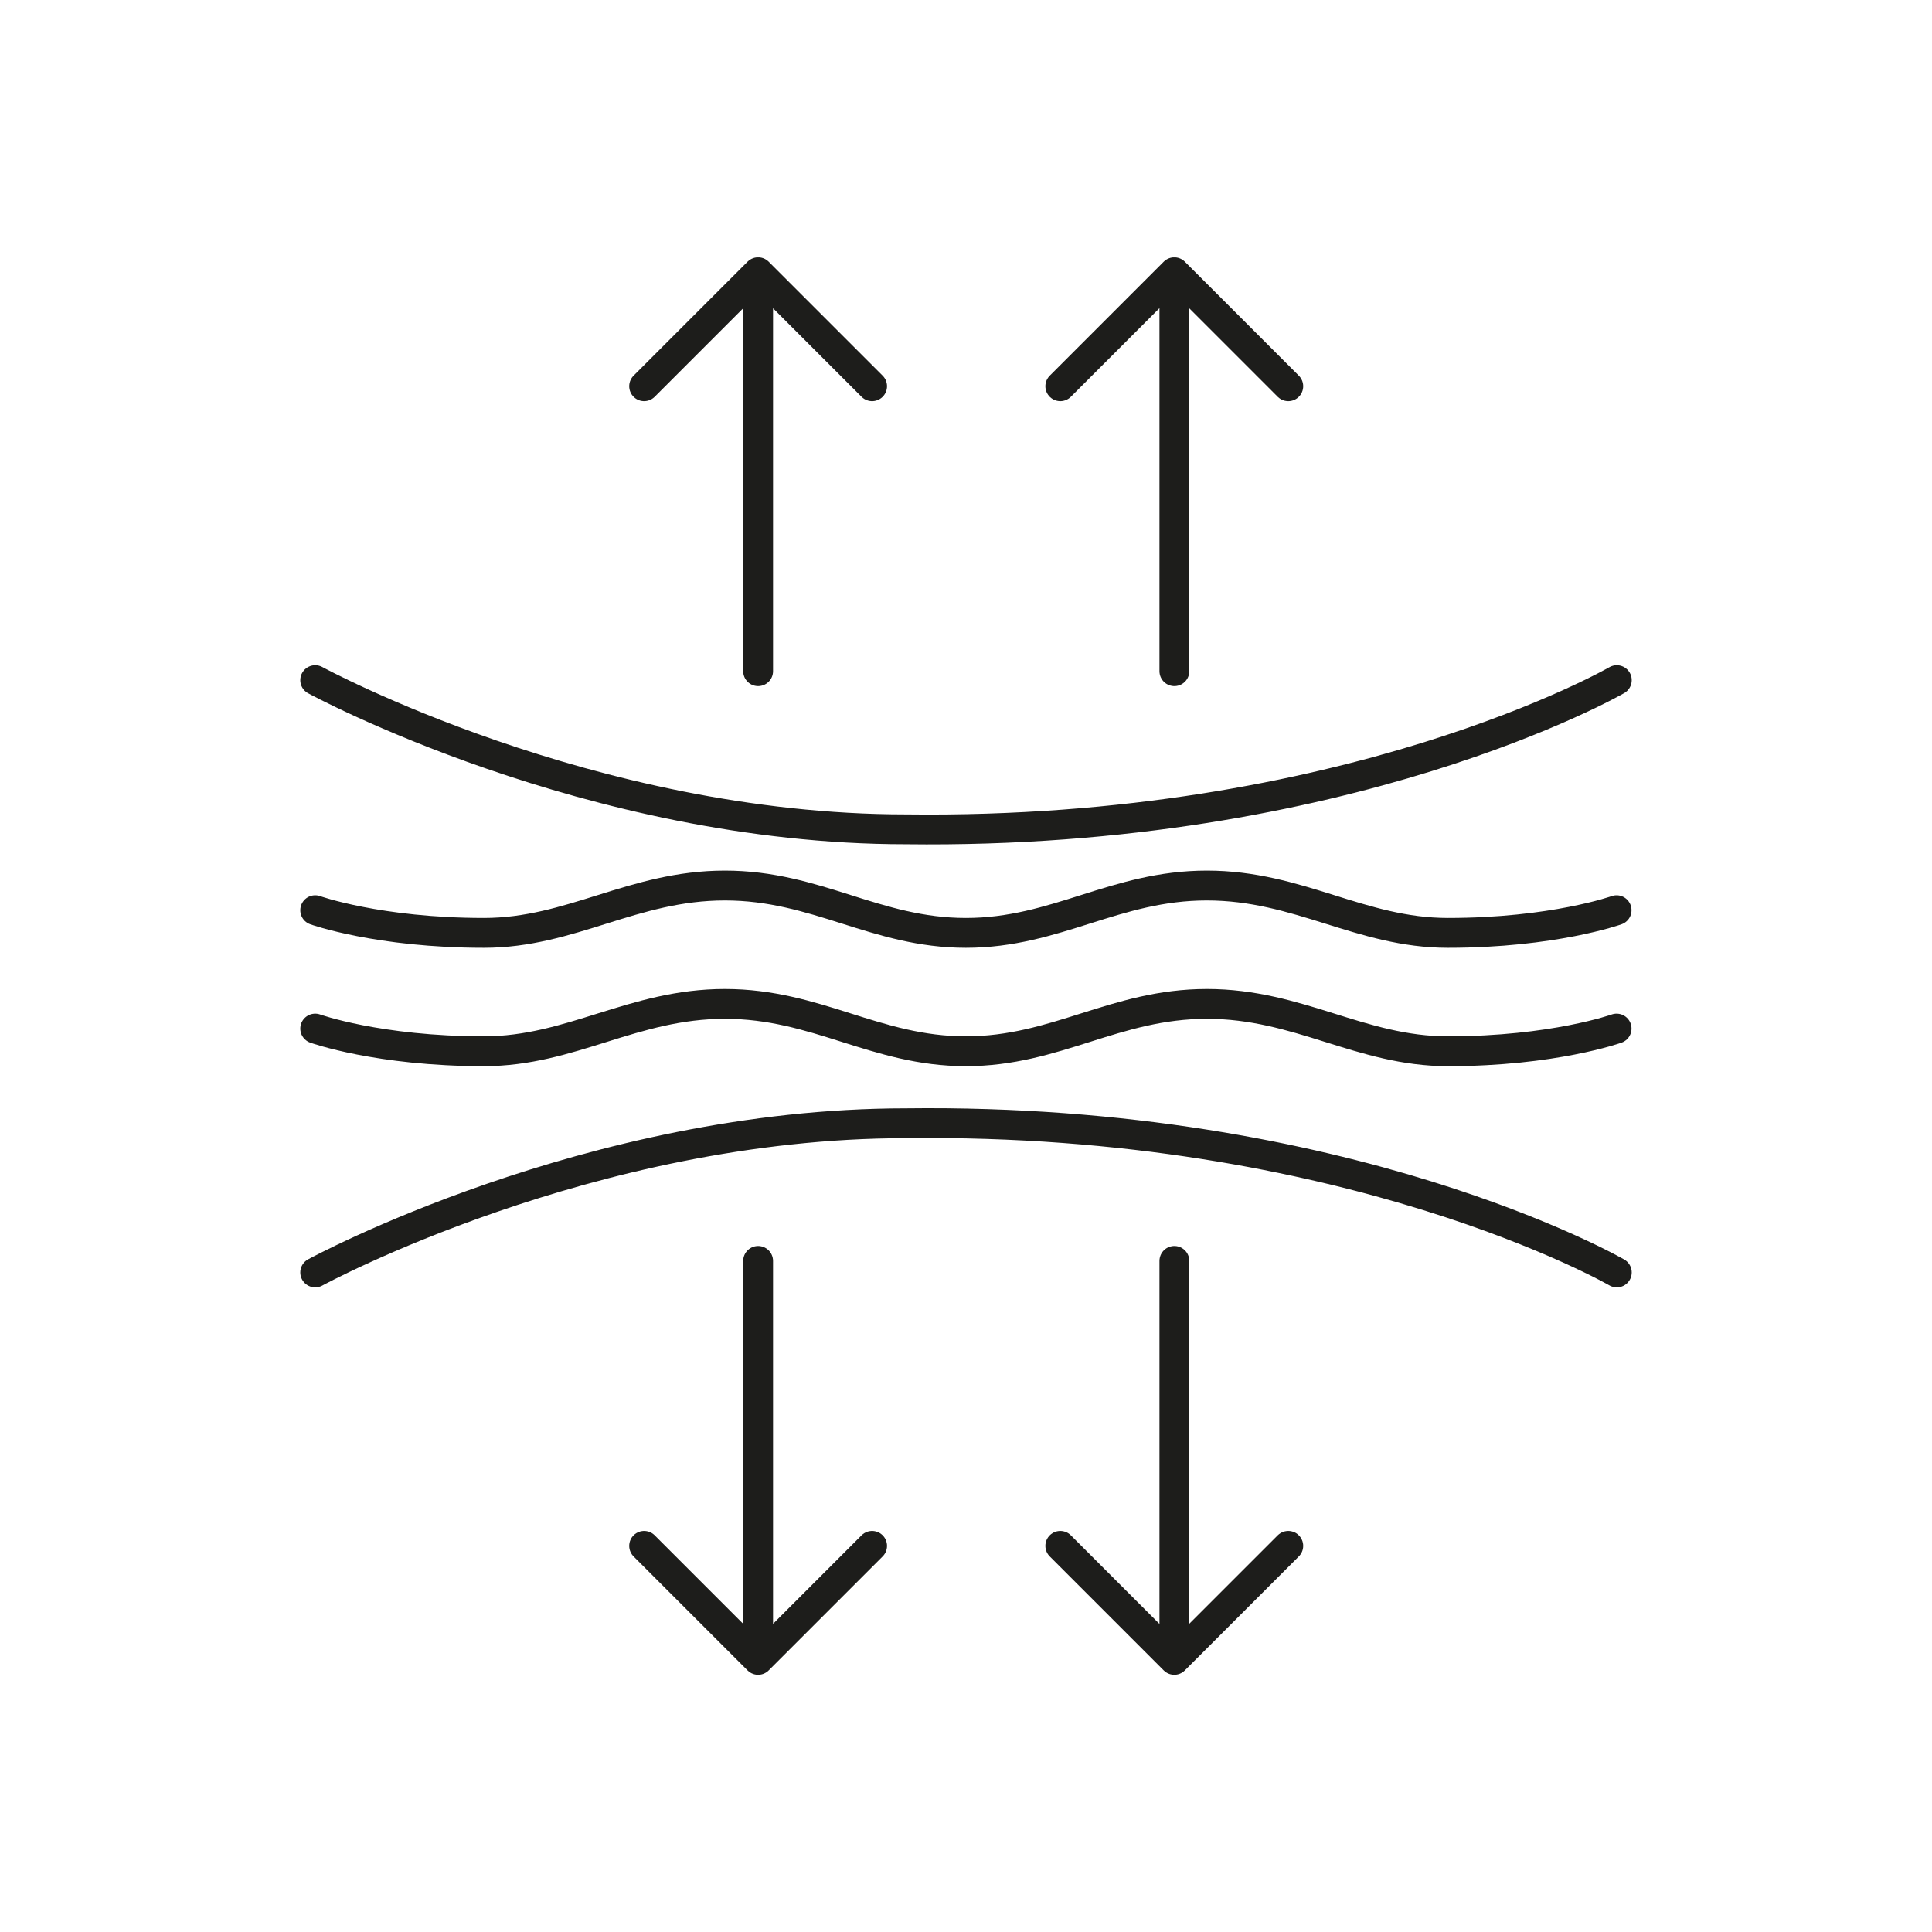
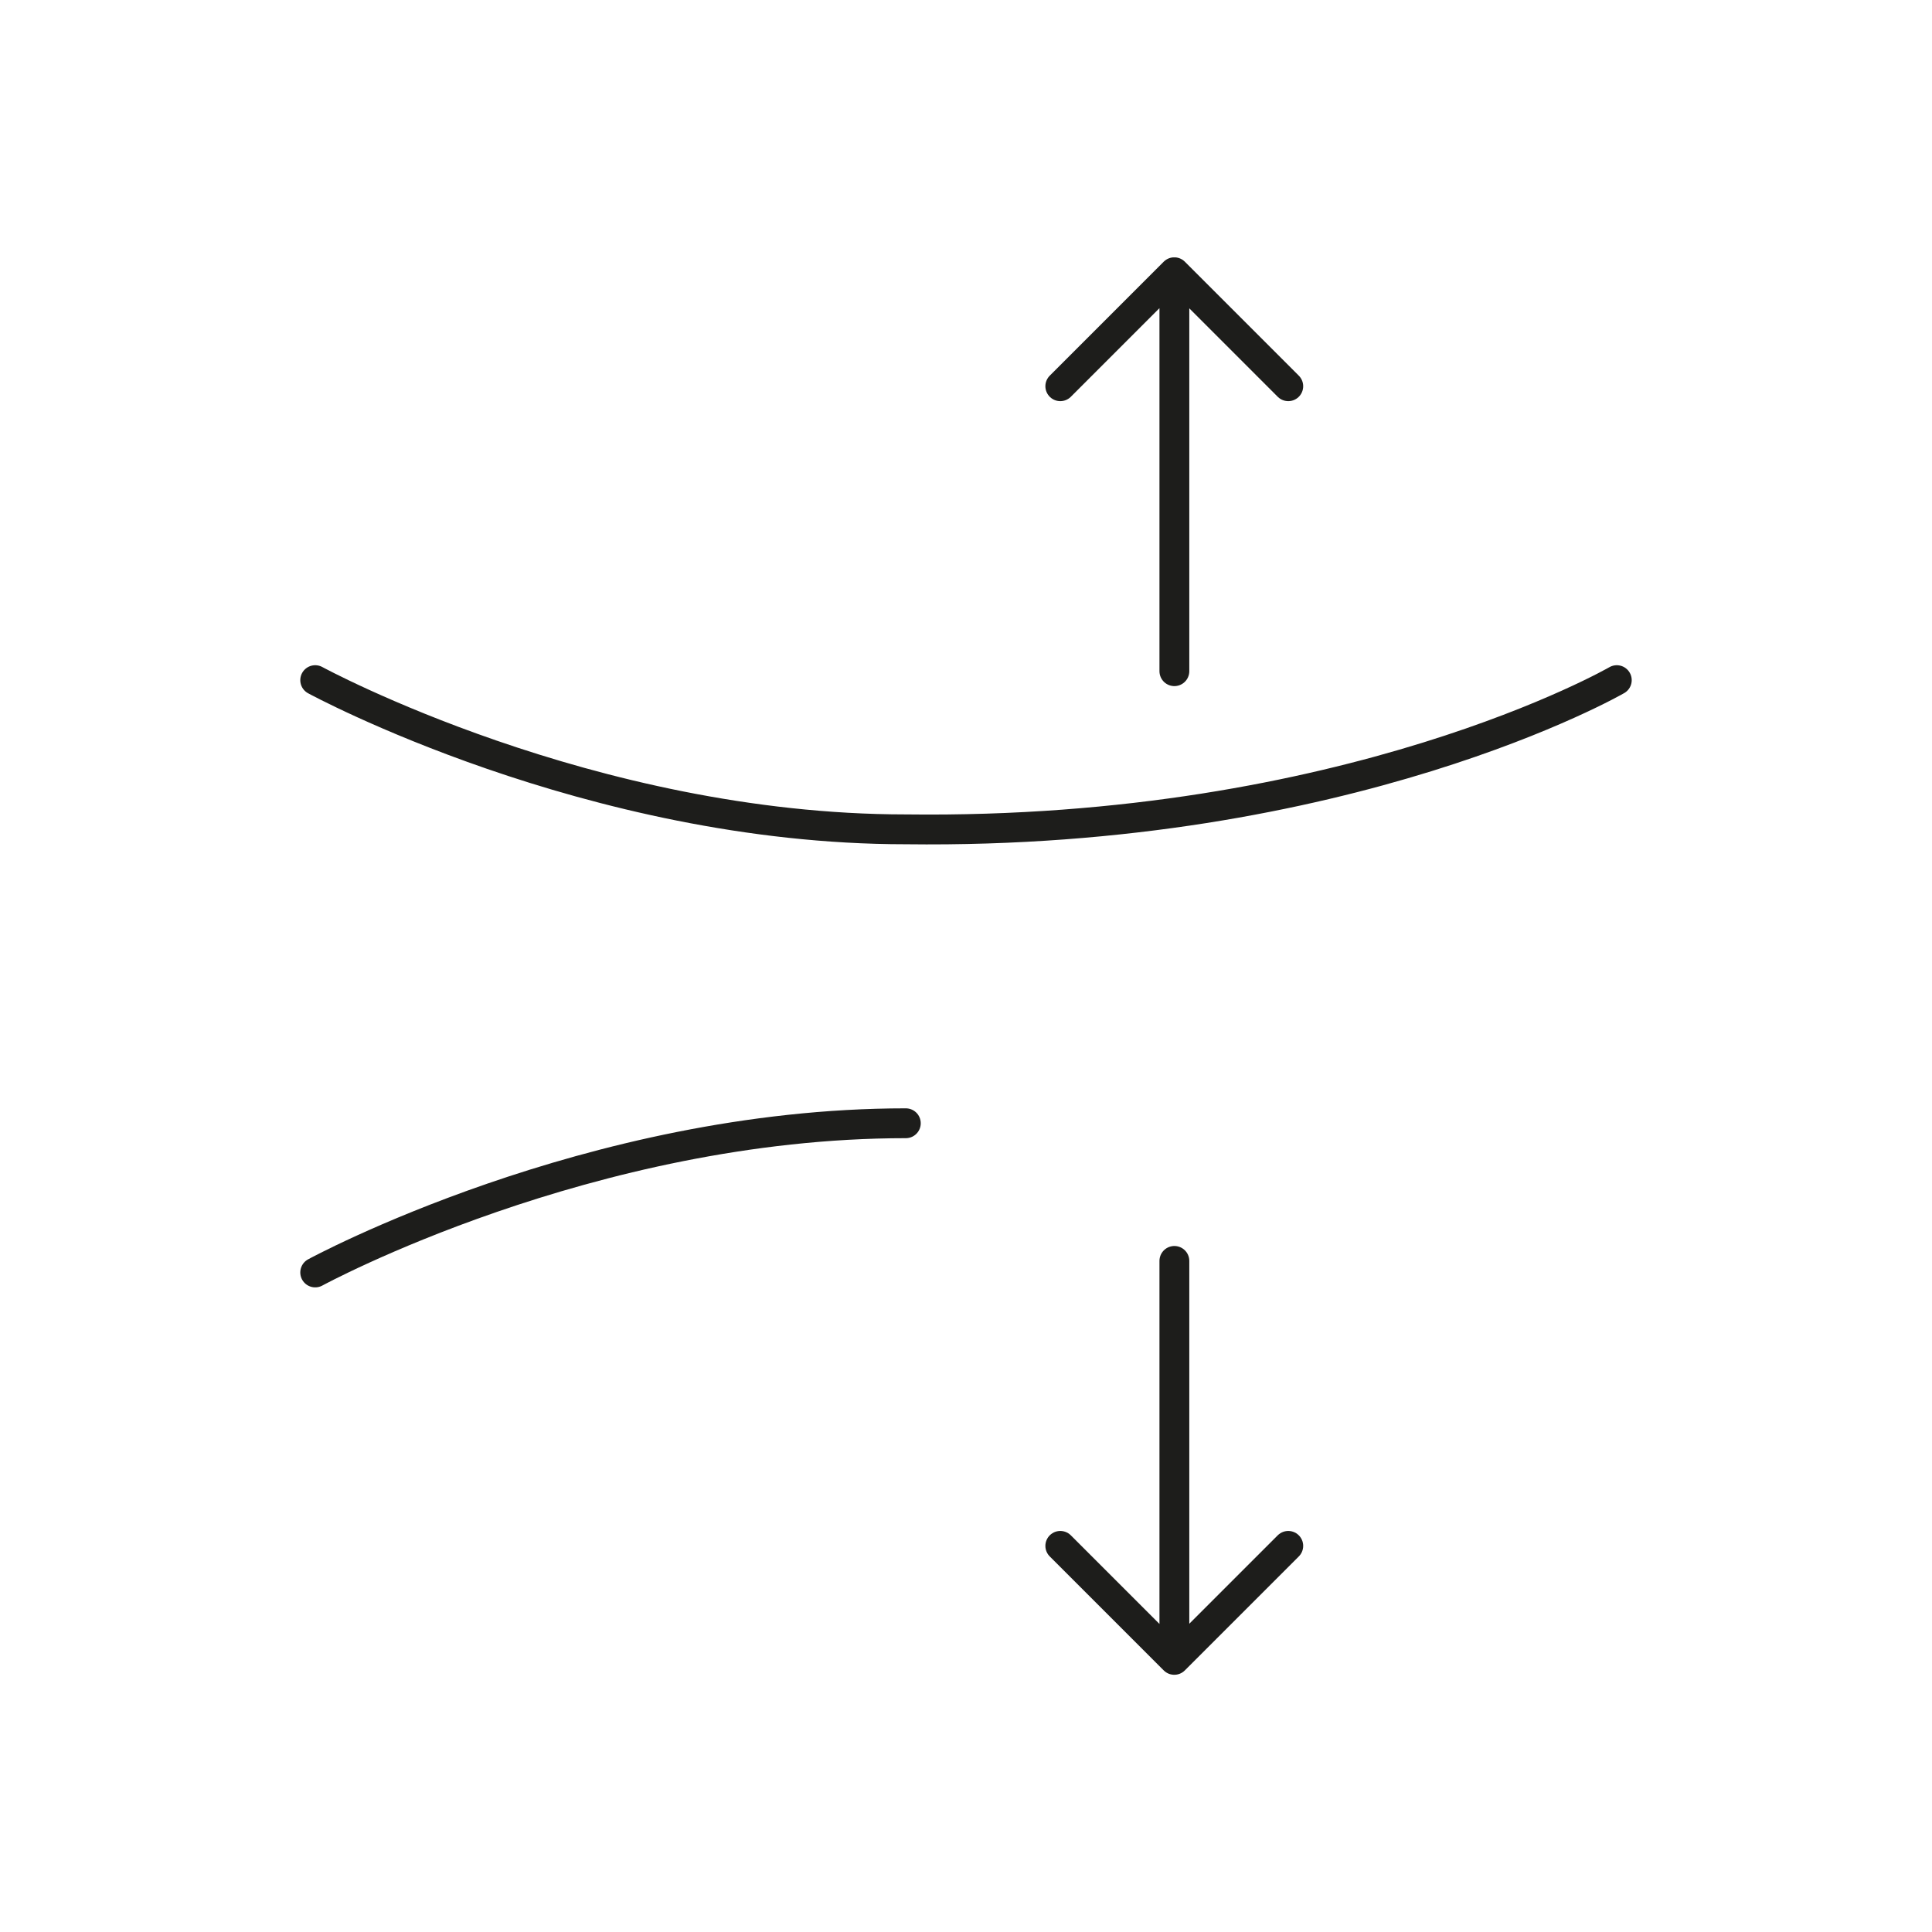
<svg xmlns="http://www.w3.org/2000/svg" viewBox="0 0 194.24 194.25" version="1.1" id="Ebene_1">
  <defs>
    <style>
      .st0, .st1 {
        fill: none;
      }

      .st1 {
        stroke: #1d1d1b;
        stroke-linecap: round;
        stroke-linejoin: round;
        stroke-width: 3px;
      }

      .st2 {
        clip-path: url(#clippath);
      }
    </style>
    <clipPath id="clippath">
      <rect height="142.5" width="133.86" y="25.88" x="30.19" class="st0" />
    </clipPath>
  </defs>
  <g class="st2">
-     <path d="M31.69,103.41s6.36,2.28,16.96,2.28c8.78,0,14.99-4.76,24.23-4.76s15.15,4.76,24.23,4.76,14.99-4.76,24.23-4.76,15.45,4.76,24.23,4.76c10.6,0,16.96-2.28,16.96-2.28M31.69,91.51s6.36,2.28,16.96,2.28c8.78,0,14.99-4.76,24.23-4.76s15.15,4.76,24.23,4.76,14.99-4.76,24.23-4.76,15.45,4.76,24.23,4.76c10.6,0,16.96-2.28,16.96-2.28" class="st1" />
-     <path d="M76.22,166.87v-40.1M87.68,155.42l-11.46,11.46-11.46-11.46" class="st1" />
    <path d="M31.69,68.38s27.57,15,59.38,15c44.53.56,71.48-15,71.48-15" class="st1" />
-     <path d="M31.69,127.93s27.57-15,59.38-15c44.53-.56,71.48,15,71.48,15" class="st1" />
+     <path d="M31.69,127.93s27.57-15,59.38-15" class="st1" />
    <path d="M118.07,166.87v-40.1M129.52,155.42l-11.46,11.46-11.46-11.46" class="st1" />
-     <path d="M76.22,27.38v40.1M87.68,38.83l-11.46-11.46-11.46,11.46" class="st1" />
    <path d="M118.07,27.38v40.1M129.52,38.83l-11.46-11.46-11.46,11.46" class="st1" />
  </g>
</svg>